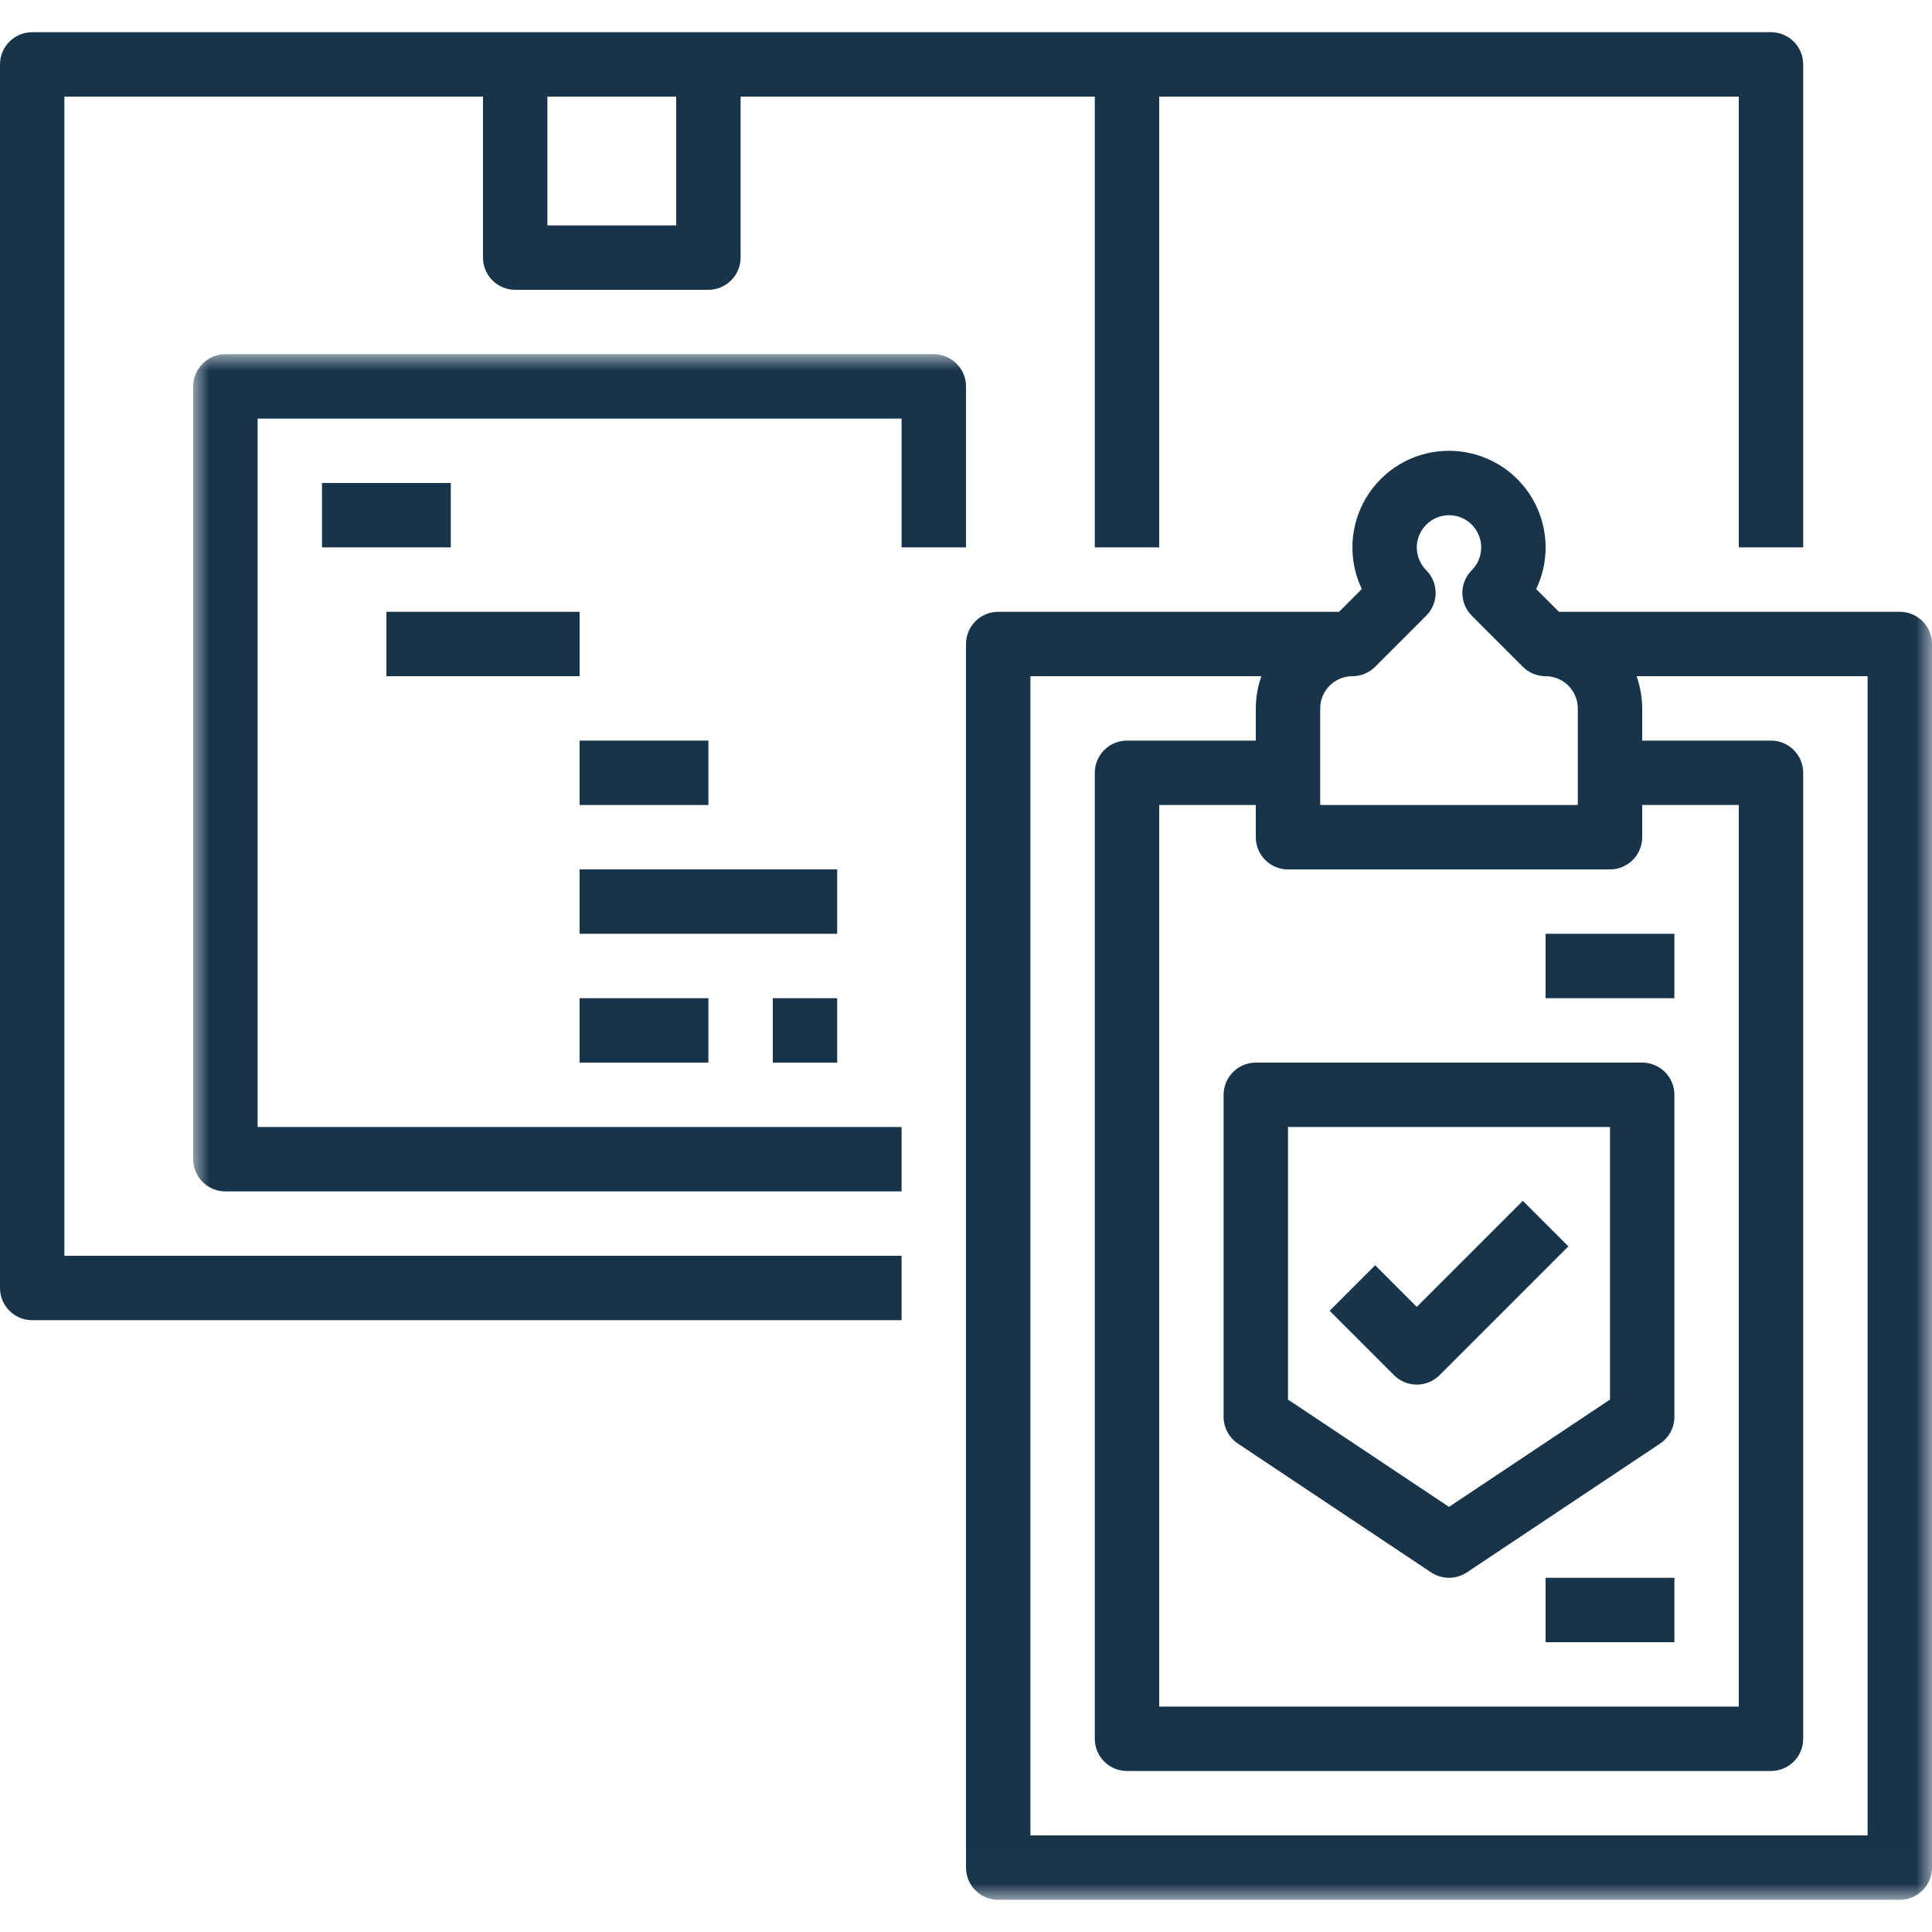
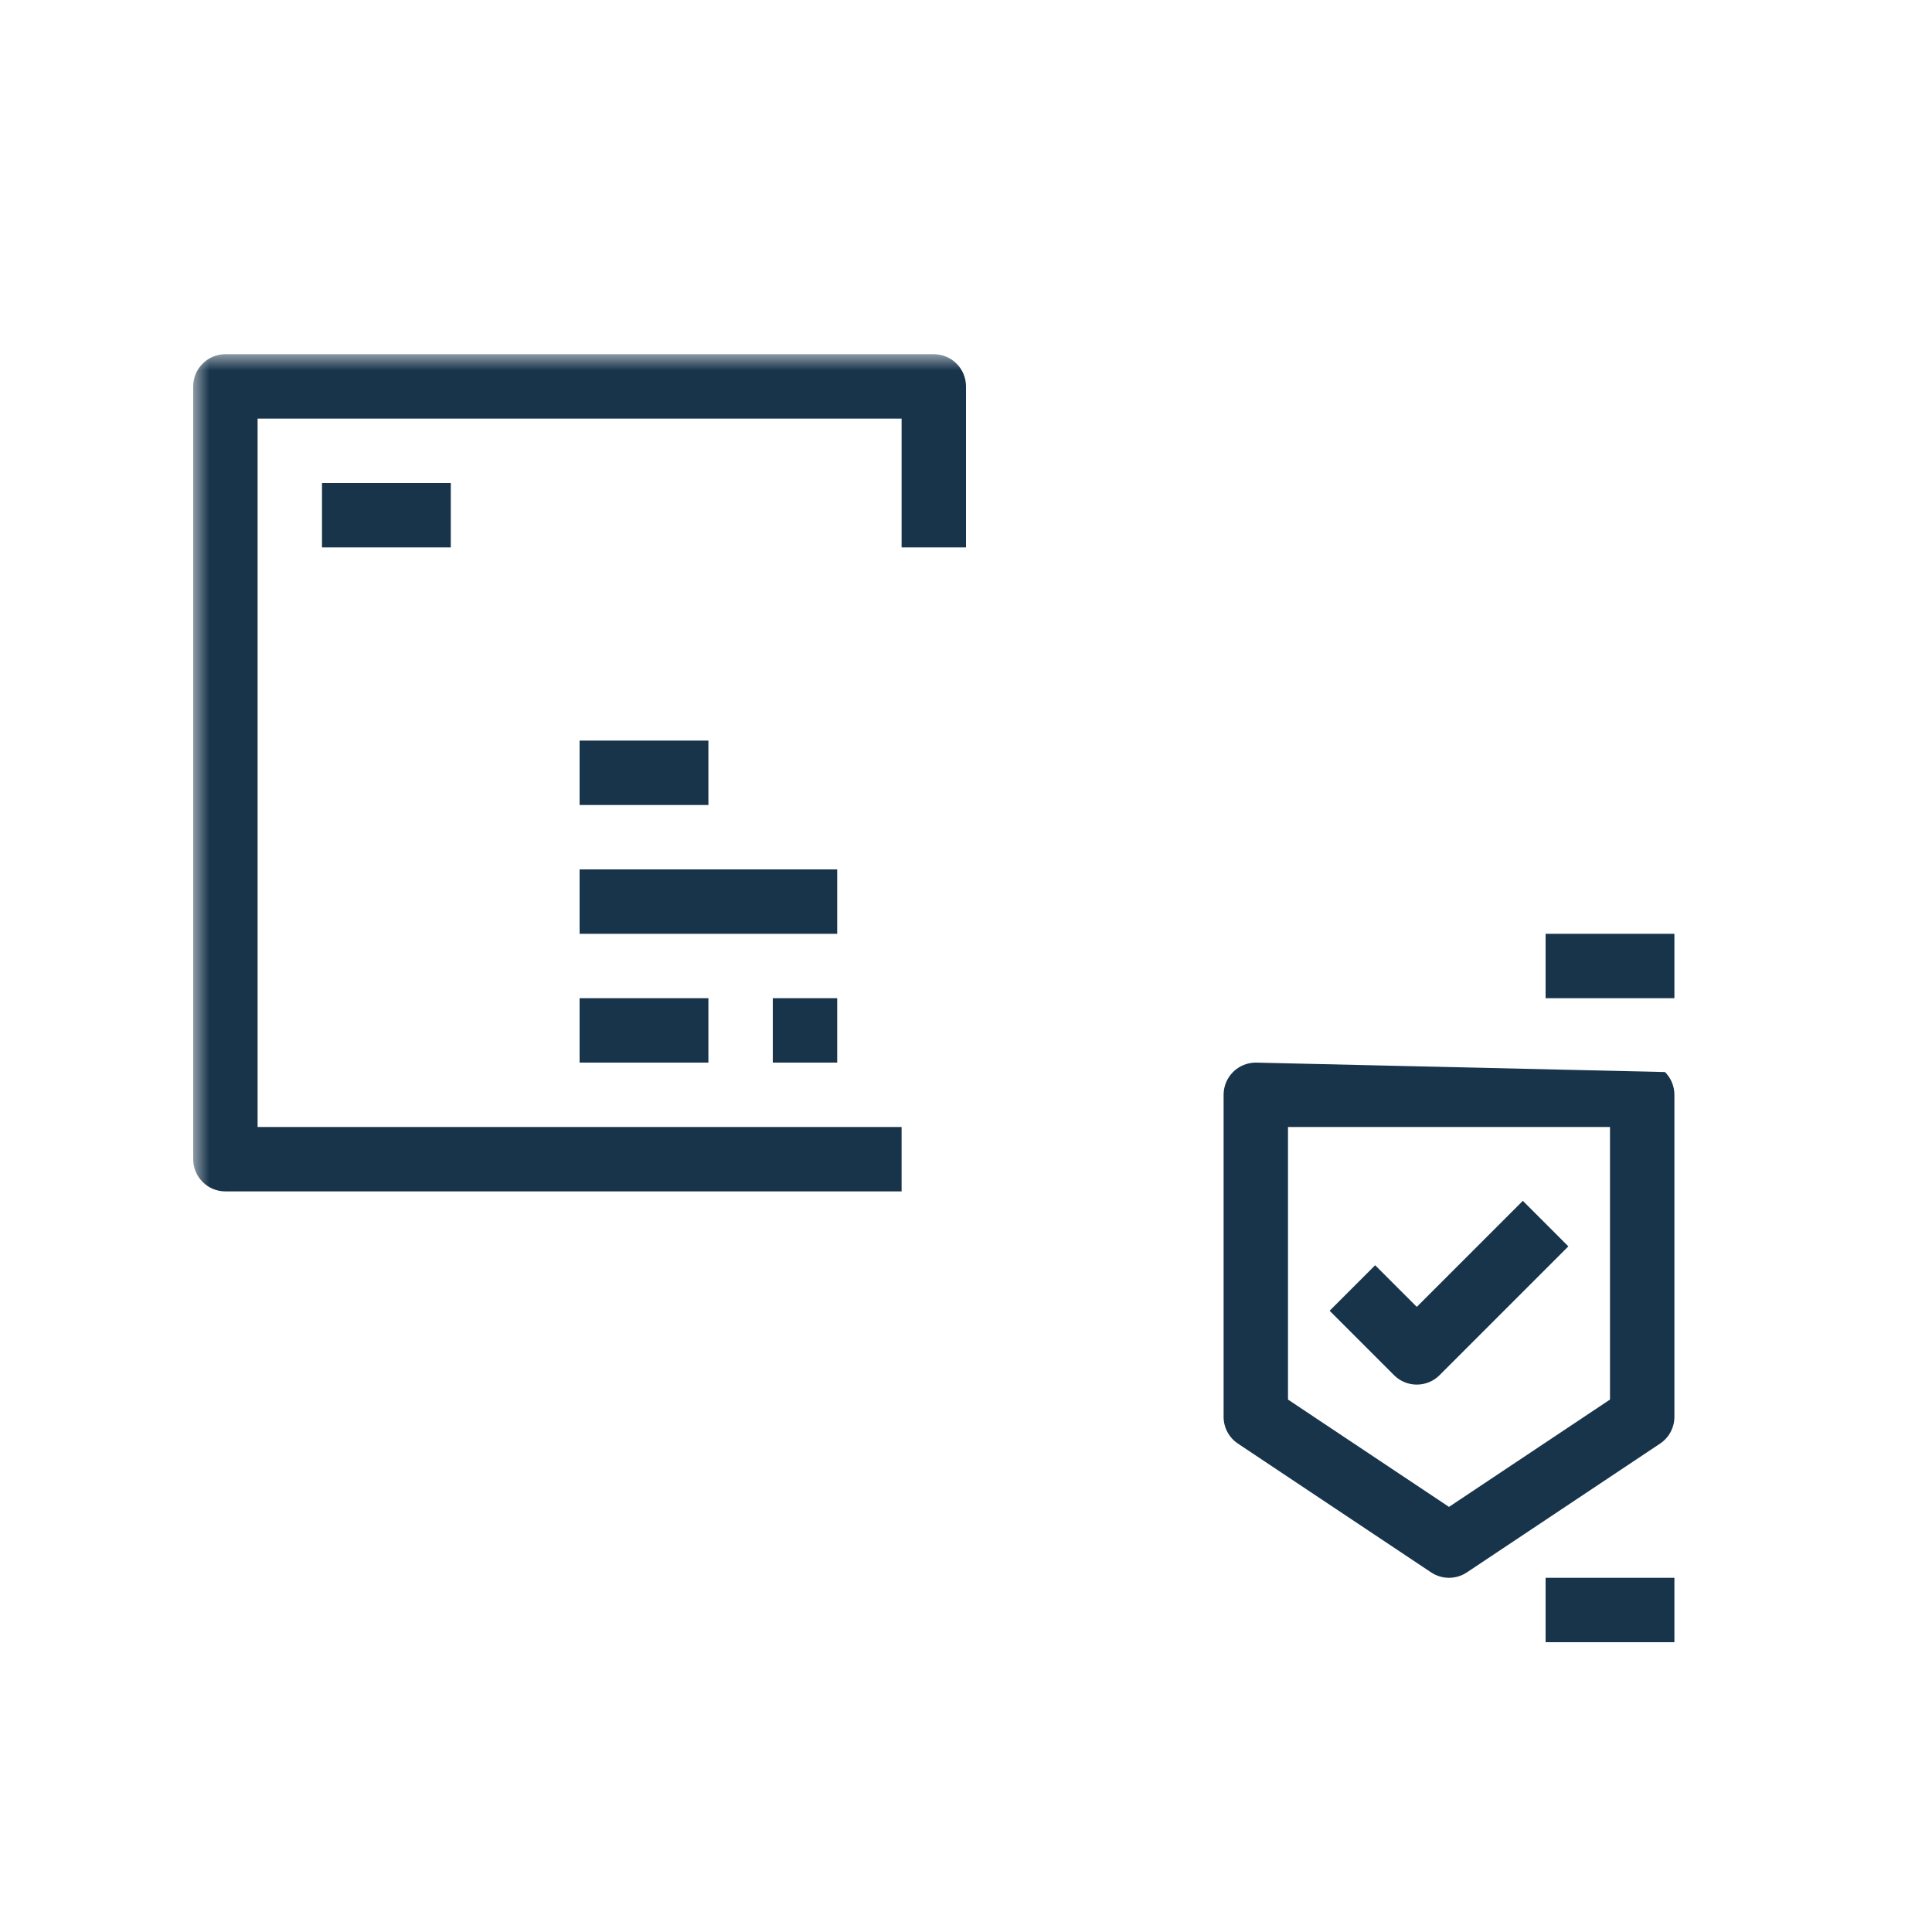
<svg xmlns="http://www.w3.org/2000/svg" xmlns:xlink="http://www.w3.org/1999/xlink" width="60px" height="60px" viewBox="0 0 60 60" version="1.1">
  <title>icon-assurance</title>
  <defs>
    <polygon id="path-1" points="0 0 54 0 54 47.99 0 47.99" />
  </defs>
  <g id="icon-assurance" stroke="none" stroke-width="1" fill="none" fill-rule="evenodd">
    <g id="002-assurance" transform="translate(0, 1)">
-       <path d="M2,2 L15,2 L15,7 C15,7.265 15.105,7.519 15.293,7.707 C15.48,7.894 15.735,8 16,8 L22,8 C22.265,8 22.52,7.894 22.707,7.707 C22.895,7.519 23,7.265 23,7 L23,2 L34,2 L34,16 L36,16 L36,2 L54,2 L54,16 L56,16 L56,1 C56,0.735 55.895,0.48 55.707,0.293 C55.52,0.105 55.265,0 55,0 L1,0 C0.735,0 0.48,0.105 0.293,0.293 C0.105,0.48 0,0.735 0,1 L0,39 C0,39.265 0.105,39.52 0.293,39.707 C0.48,39.895 0.735,40 1,40 L28,40 L28,38 L2,38 L2,2 Z M17,6 L21,6 L21,2 L17,2 L17,6 Z" id="Fill-1" fill="#18344B" />
      <g id="Group-5" transform="translate(6, 10)">
        <mask id="mask-2" fill="white">
          <use xlink:href="#path-1" />
        </mask>
        <g id="Clip-3" />
        <path d="M24,6 L24,1 C24,0.735 23.895,0.48 23.707,0.293 C23.52,0.105 23.265,0 23,0 L1,0 C0.735,0 0.48,0.105 0.293,0.293 C0.105,0.48 0,0.735 0,1 L0,25 C0,25.265 0.105,25.52 0.293,25.707 C0.48,25.895 0.735,26 1,26 L22,26 L22,24 L2,24 L2,2 L22,2 L22,6 L24,6 Z" id="Fill-2" fill="#18344B" mask="url(#mask-2)" />
-         <path d="M53,8 L42.414,8 L41.708,7.294 C42.163,6.341 42.084,5.219 41.499,4.34 C40.915,3.46 39.911,2.953 38.855,3.003 C37.852,3.051 36.94,3.599 36.425,4.461 C35.91,5.324 35.86,6.387 36.293,7.293 L35.586,8 L25,8 C24.735,8 24.48,8.105 24.293,8.293 C24.105,8.48 24,8.735 24,9 L24,47 C24,47.265 24.105,47.52 24.293,47.707 C24.48,47.895 24.735,48 25,48 L53,48 C53.265,48 53.52,47.895 53.707,47.707 C53.895,47.52 54,47.265 54,47 L54,9 C54,8.735 53.895,8.48 53.707,8.293 C53.52,8.105 53.265,8 53,8 Z M34,16 L44,16 C44.265,16 44.52,15.895 44.707,15.707 C44.895,15.52 45,15.265 45,15 L45,14 L48,14 L48,42 L30,42 L30,14 L33,14 L33,15 C33,15.265 33.105,15.52 33.293,15.707 C33.48,15.895 33.735,16 34,16 Z M36.707,9.707 L38.292,8.122 C38.682,7.732 38.683,7.1 38.293,6.709 C38.088,6.505 37.982,6.222 38.002,5.933 C38.039,5.428 38.445,5.03 38.95,5.001 C39.363,4.981 39.747,5.218 39.914,5.596 C40.082,5.974 39.999,6.417 39.706,6.709 C39.317,7.1 39.318,7.732 39.708,8.122 L41.293,9.707 C41.48,9.895 41.735,10 42,10 C42.552,10.001 42.999,10.448 43,11 L43,14 L35,14 L35,11 C35.001,10.448 35.448,10.001 36,10 C36.265,10 36.52,9.895 36.707,9.707 Z M52,46 L26,46 L26,10 L33.174,10 C33.059,10.321 33.001,10.659 33,11 L33,12 L29,12 C28.735,12 28.48,12.105 28.293,12.293 C28.105,12.48 28,12.735 28,13 L28,43 C28,43.265 28.105,43.52 28.293,43.707 C28.48,43.895 28.735,44 29,44 L49,44 C49.265,44 49.52,43.895 49.707,43.707 C49.895,43.52 50,43.265 50,43 L50,13 C50,12.735 49.895,12.48 49.707,12.293 C49.52,12.105 49.265,12 49,12 L45,12 L45,11 C44.999,10.659 44.941,10.321 44.826,10 L52,10 L52,46 Z" id="Fill-4" fill="#18344B" mask="url(#mask-2)" />
      </g>
-       <path d="M38,33 L38,43 C38,43.335 38.167,43.647 38.445,43.832 L44.445,47.832 C44.781,48.056 45.219,48.056 45.555,47.832 L51.555,43.832 C51.833,43.647 52,43.335 52,43 L52,33 C52,32.735 51.895,32.48 51.707,32.293 C51.52,32.105 51.265,32 51,32 L39,32 C38.735,32 38.48,32.105 38.293,32.293 C38.105,32.48 38,32.735 38,33 Z M40,34 L50,34 L50,42.465 L45,45.798 L40,42.465 L40,34 Z" id="Fill-6" fill="#18344B" />
+       <path d="M38,33 L38,43 C38,43.335 38.167,43.647 38.445,43.832 L44.445,47.832 C44.781,48.056 45.219,48.056 45.555,47.832 L51.555,43.832 C51.833,43.647 52,43.335 52,43 L52,33 C52,32.735 51.895,32.48 51.707,32.293 L39,32 C38.735,32 38.48,32.105 38.293,32.293 C38.105,32.48 38,32.735 38,33 Z M40,34 L50,34 L50,42.465 L45,45.798 L40,42.465 L40,34 Z" id="Fill-6" fill="#18344B" />
      <path d="M47.293,36.293 L44,39.586 L42.707,38.293 L41.293,39.707 L43.293,41.707 C43.48,41.895 43.735,42 44,42 C44.265,42 44.52,41.895 44.707,41.707 L48.707,37.707 L47.293,36.293 Z" id="Fill-7" fill="#18344B" />
      <polygon id="Fill-8" fill="#18344B" points="48 50 52 50 52 48 48 48" />
      <polygon id="Fill-9" fill="#18344B" points="48 30 52 30 52 28 48 28" />
      <polygon id="Fill-10" fill="#18344B" points="10 16 14 16 14 14 10 14" />
-       <polygon id="Fill-11" fill="#18344B" points="12 20 18 20 18 18 12 18" />
      <polygon id="Fill-12" fill="#18344B" points="18 24 22 24 22 22 18 22" />
      <polygon id="Fill-13" fill="#18344B" points="18 28 26 28 26 26 18 26" />
      <polygon id="Fill-14" fill="#18344B" points="18 32 22 32 22 30 18 30" />
      <polygon id="Fill-15" fill="#18344B" points="24 32 26 32 26 30 24 30" />
    </g>
  </g>
</svg>